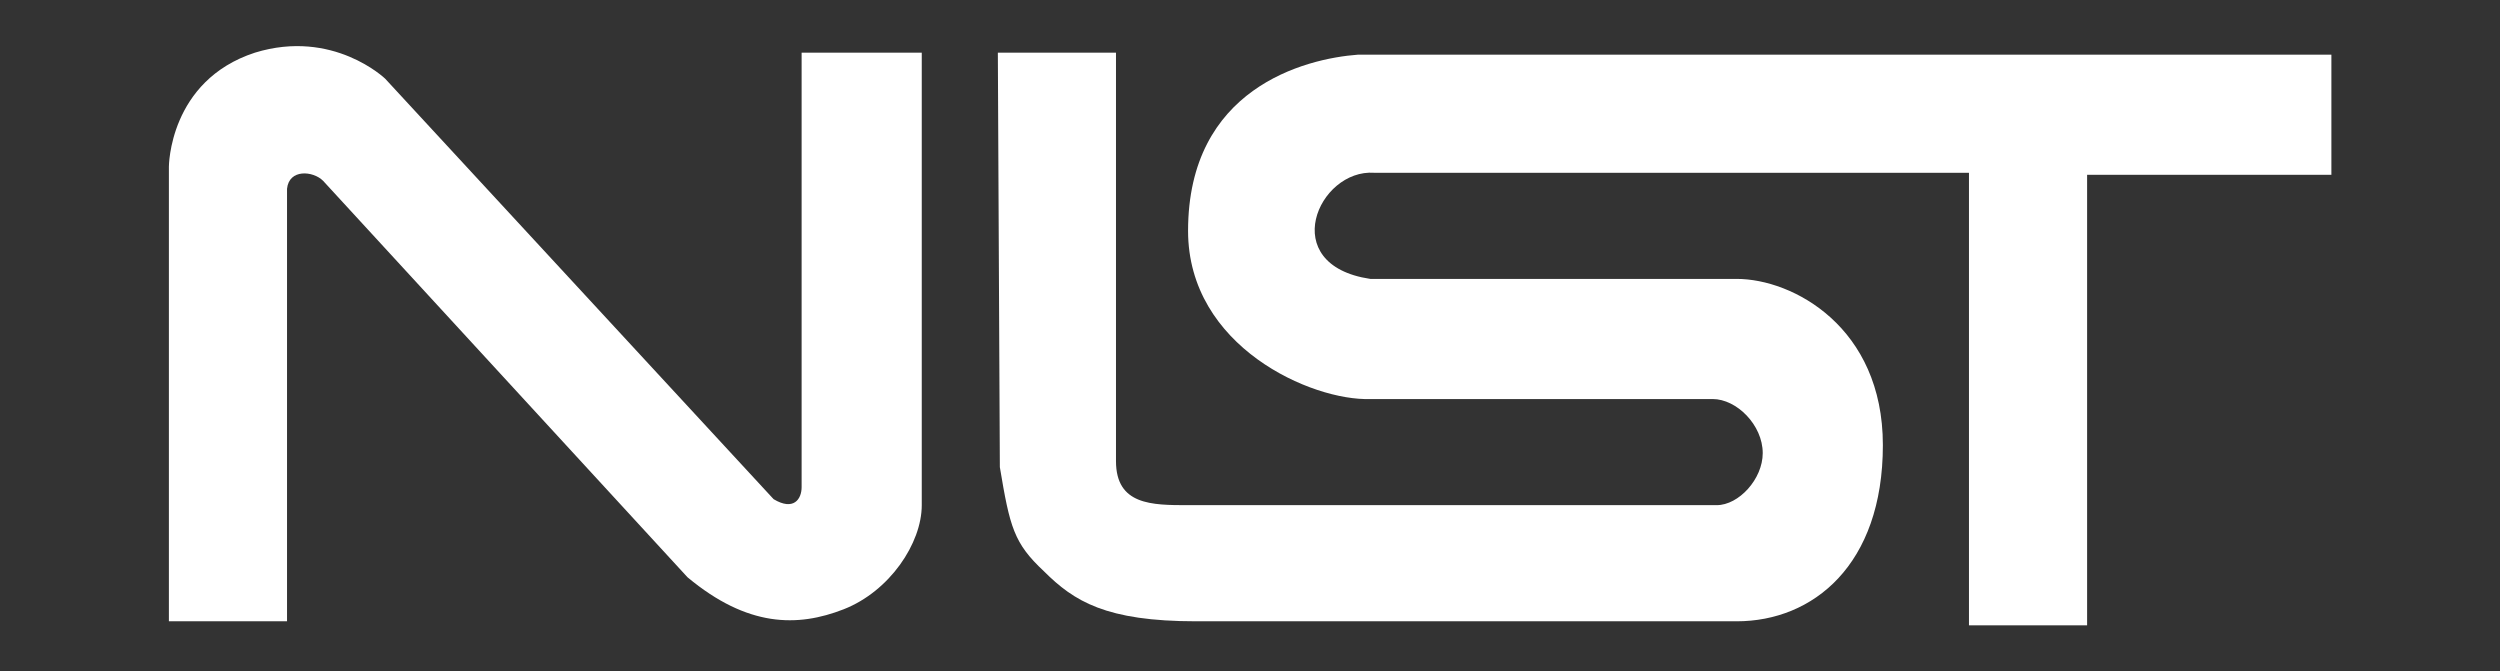
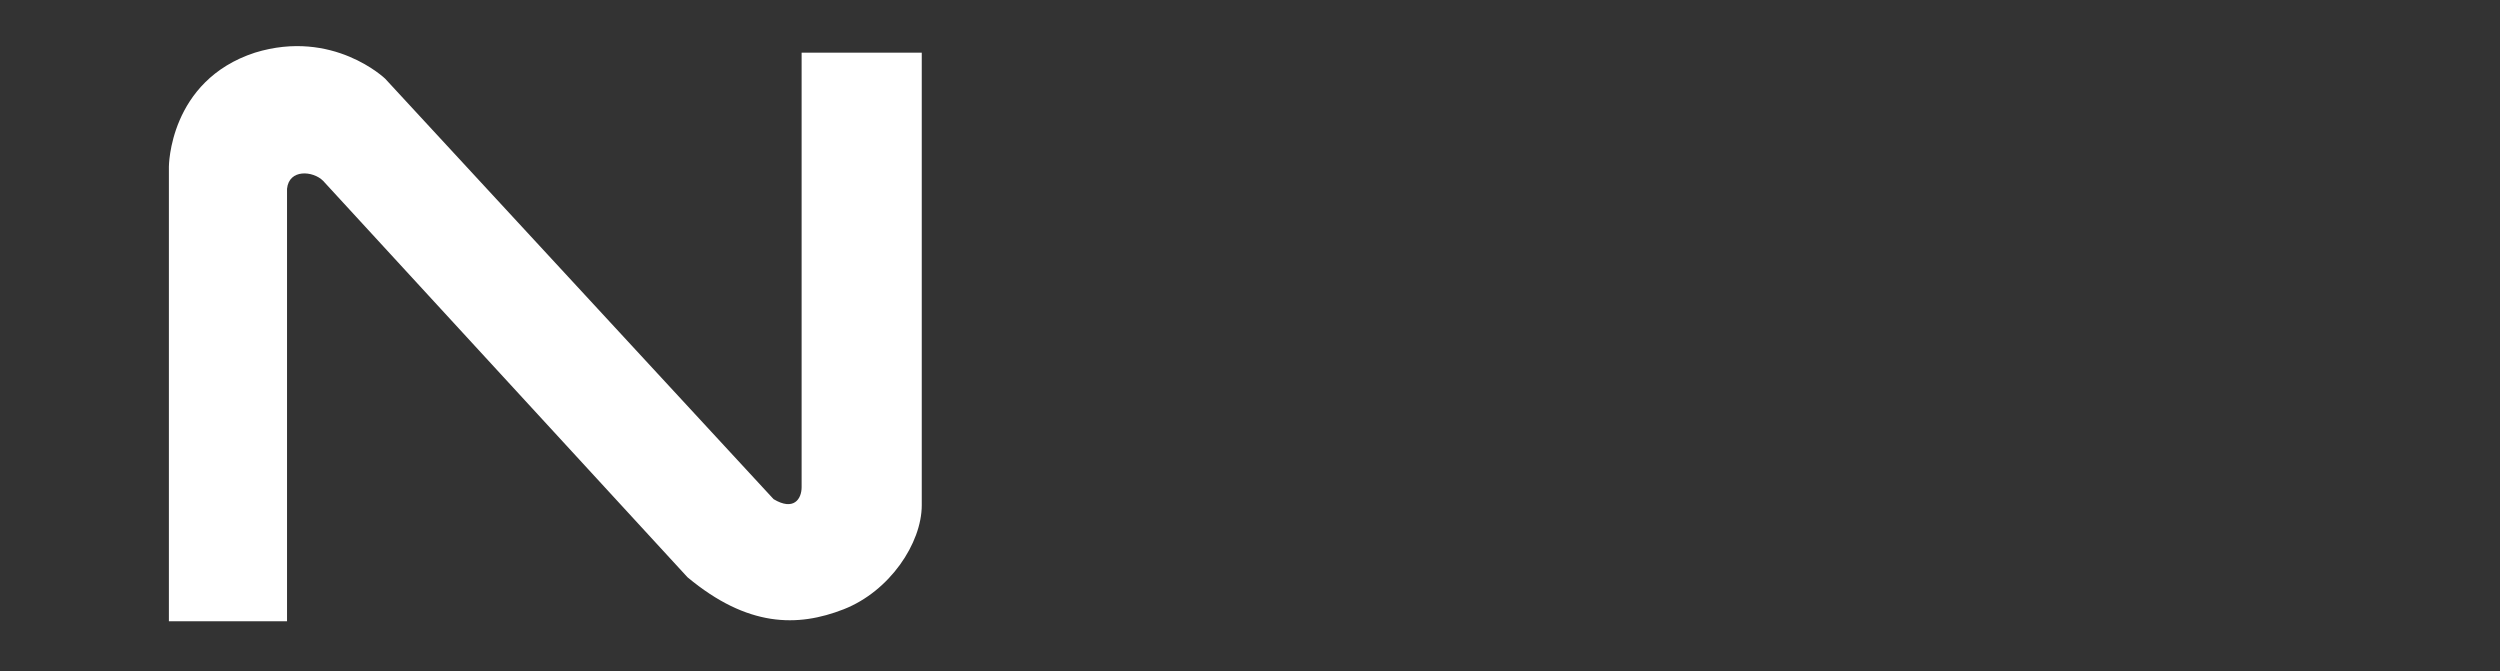
<svg xmlns="http://www.w3.org/2000/svg" width="100%" height="100%" viewBox="0 0 108 29" version="1.1" xml:space="preserve" style="fill-rule:evenodd;clip-rule:evenodd;stroke-linejoin:round;stroke-miterlimit:2;">
  <rect x="0" y="0" width="108" height="29" fill="#333333" stroke="none" />
  <g transform="matrix(1,0,0,1,0,-5.874)">
    <g transform="matrix(0.865,0,0,0.865,7.296,2.785)">
      <path d="M5.9,34.6L0,34.6L0,11.9C0,11.9 0,7.6 4.3,6.2C8.2,5 10.8,7.5 10.8,7.5L30.2,28.5C31.2,29.1 31.6,28.5 31.6,27.9L31.6,6.2L37.6,6.2L37.6,28.8C37.6,30.7 36,33.1 33.7,34C31.4,34.9 28.9,34.9 25.9,32.4L7.7,12.6C7.2,12.1 6,12 5.9,13L5.9,34.6Z" style="fill:white;fill-rule:nonzero;" />
    </g>
    <g transform="matrix(0.865,0,0,0.865,7.296,2.785)">
-       <path d="M41.4,6.2L47.3,6.2L47.3,26.6C47.3,28.8 49.1,28.8 50.9,28.8L77.3,28.8C78.4,28.8 79.6,27.5 79.6,26.2C79.6,24.8 78.3,23.5 77.1,23.5L60,23.5C57.1,23.6 50.9,20.9 50.9,15.1C50.9,8 56.7,6.5 59.4,6.3L108,6.3L108,12.3L95.8,12.3L95.8,34.8L89.9,34.8L89.9,12.2L60.2,12.2C57.4,12 55.3,16.8 60,17.5L78.3,17.5C81.1,17.5 85.6,19.9 85.6,25.8C85.6,31.8 82.1,34.6 78.3,34.6L51.3,34.6C46.8,34.6 45.2,33.6 43.7,32.1C42.2,30.7 42,29.9 41.5,26.9L41.4,6.2Z" style="fill:white;fill-rule:nonzero;" />
-     </g>
+       </g>
  </g>
</svg>